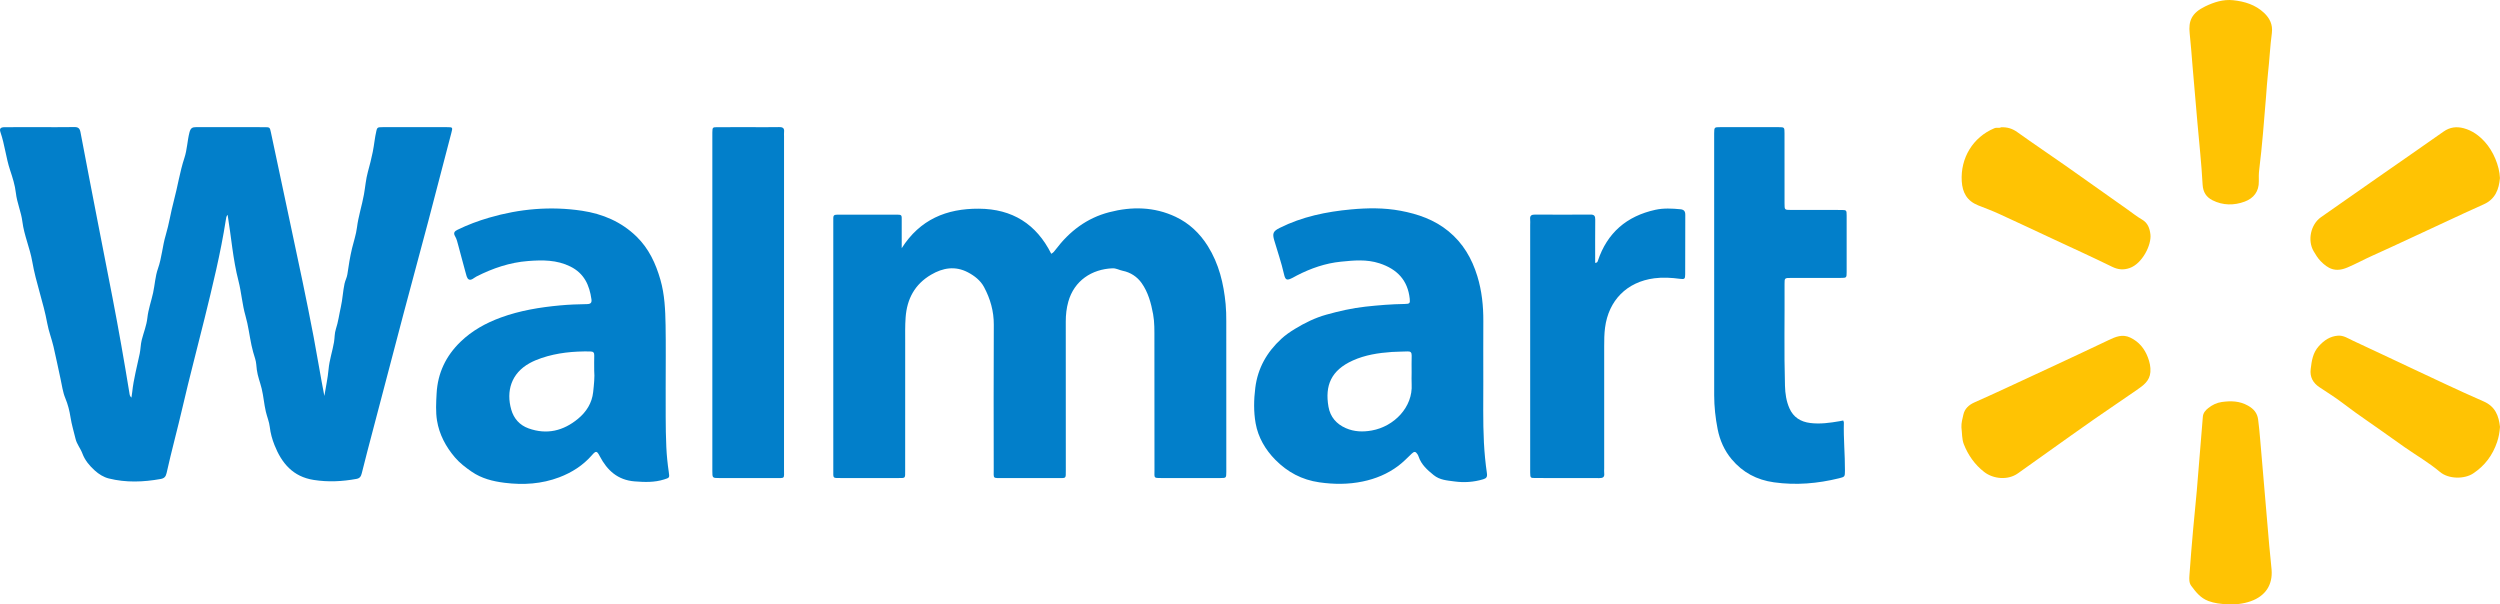
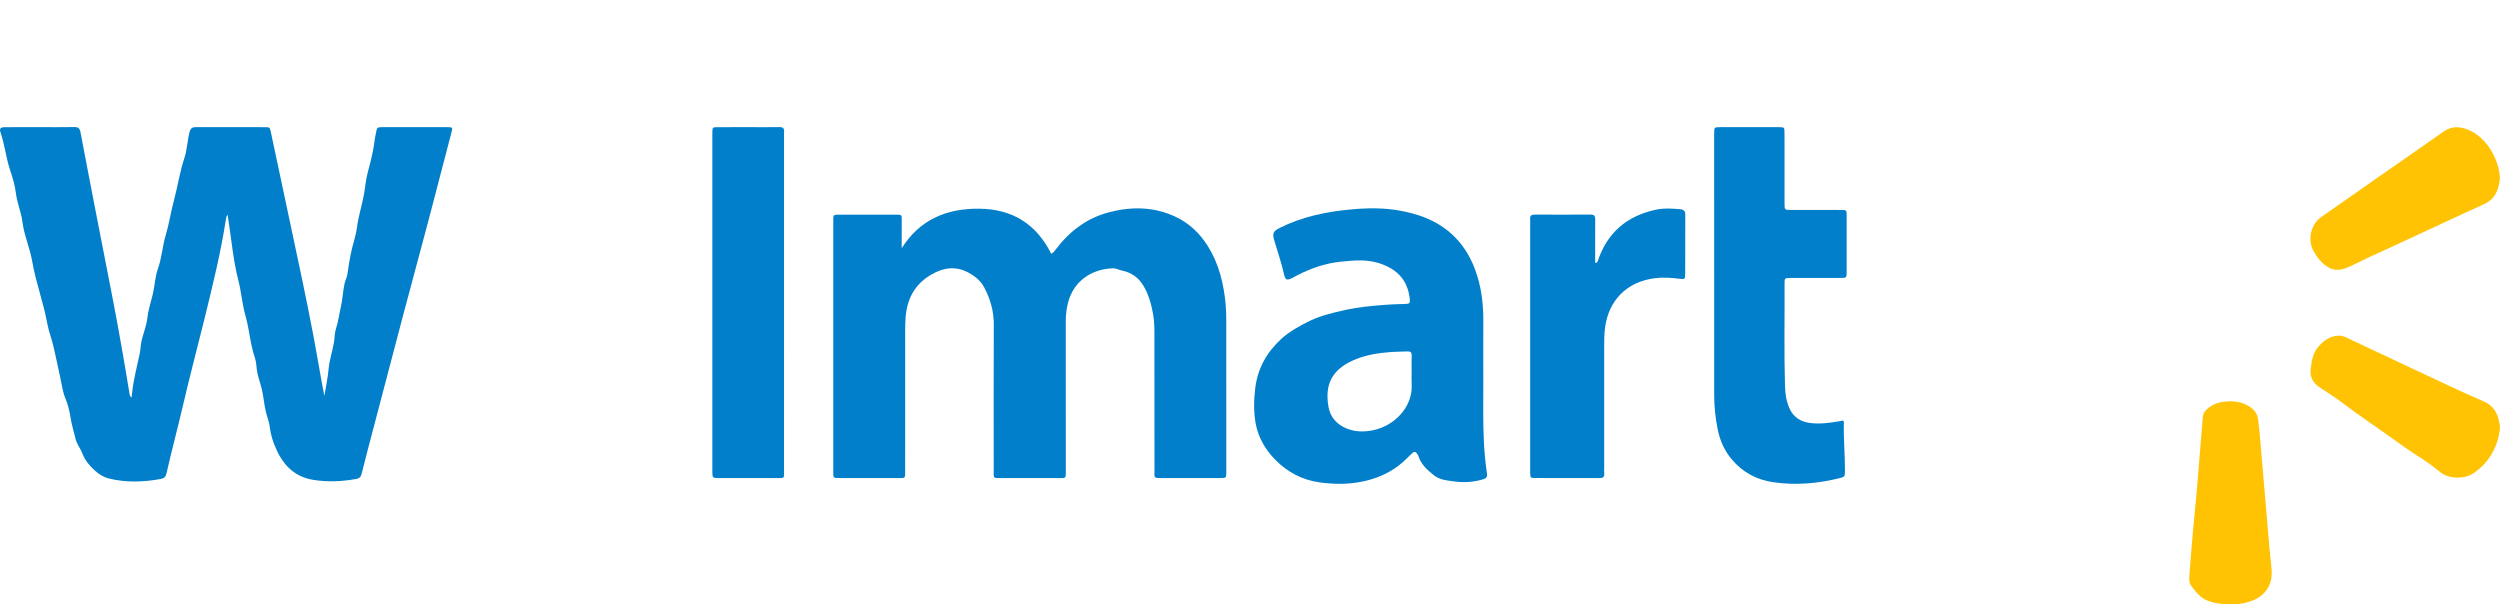
<svg xmlns="http://www.w3.org/2000/svg" id="Layer_2" viewBox="0 0 3481.97 841.8">
  <defs>
    <style>.cls-1{fill:#ffc303;}.cls-1,.cls-2{stroke-width:0px;}.cls-2{fill:#027fca;}</style>
  </defs>
  <g id="Layer_1-2">
    <path class="cls-2" d="M451.74,551.54c2.03-12.42,4.77-24.77,5.89-37.28,1.16-12.91,5.42-25.07,7.57-37.72,1.03-6.06.61-12.2,2.64-18.34,3.28-9.89,4.56-20.43,6.88-30.64,2.44-10.73,2.83-21.75,5.16-32.54.98-4.52,3.29-8.41,3.95-13.04,1.71-12.15,3.68-24.31,6.52-36.23,2.29-9.59,5.6-18.99,6.81-28.77,1.94-15.65,6.95-30.6,9.72-46.03,1.88-10.51,2.66-21.3,5.49-31.53,2.55-9.22,4.9-18.44,6.8-27.8,1.98-9.77,2.77-19.72,5.08-29.47.78-3.28,1.36-4.64,4.37-4.9,1.66-.14,3.33-.16,4.99-.16,29.66,0,59.32-.04,88.98.02,8.2.02,8.1.12,5.95,8.33-10.69,40.86-21.22,81.75-32.02,122.58-11.38,43.03-23.11,85.96-34.51,128.99-14.11,53.25-28.05,106.54-42.03,159.83-5.44,20.72-10.96,41.41-16.09,62.2-1.09,4.43-2.65,7.08-7.38,7.95-19.78,3.65-39.48,4.6-59.53,1.47-28.99-4.52-44.68-23.29-54.72-48.67-3.19-8.07-5.53-16.31-6.52-25.09-.82-7.24-3.82-14.2-5.5-21.37-2.47-10.54-3.21-21.38-5.77-31.96-2.13-8.78-5.56-17.14-6.78-26.31-.66-4.98-.69-10.35-2.3-15.36-1.99-6.21-3.79-12.51-5.14-18.88-2.88-13.6-4.48-27.54-8.32-40.84-4.63-16.05-5.67-32.69-9.8-48.75-7.79-30.23-10.06-61.35-15.1-92.02-1.96,1.9-2.13,4.6-2.53,7.17-7.26,46.46-18.5,92.07-29.72,137.67-10.03,40.76-20.87,81.33-30.32,122.22-7.15,30.96-15.57,61.6-22.45,92.61-1.13,5.09-3.33,7.36-8.25,8.24-24.14,4.34-48.32,5.26-72.23-.72-7.18-1.79-13.87-5.95-19.54-11.09-7.42-6.72-13.77-14.26-17.31-23.84-2.6-7.03-7.72-12.84-9.49-20.33-2.36-9.94-5.4-19.67-6.98-29.86-1.4-9.05-3.62-18-7.26-26.71-3.51-8.4-4.65-17.82-6.64-26.83-3.32-14.99-6.29-30.07-9.81-45.02-2.56-10.89-6.7-21.34-8.72-32.45-5.29-29.02-15.85-56.86-20.85-85.85-3.28-19.02-11.4-36.7-13.75-55.57-1.72-13.84-7.56-26.4-9.1-40.21-1.2-10.75-4.61-21.37-8.05-31.72-5.75-17.28-7.45-35.53-13.4-52.74-1.75-5.05.07-7.02,5.95-7.06,15.33-.13,30.66-.05,45.99-.05,17,0,33.99.18,50.99-.1,5.42-.09,7.53,1.87,8.52,7.14,7.8,41.39,15.84,82.74,23.86,124.1,6.88,35.49,13.9,70.95,20.75,106.44,8.49,44.01,16.28,88.16,23.47,132.4.36,2.23.4,4.59,2.9,6.74.4-2.89.81-5.32,1.07-7.77,1.91-18.1,6.74-35.63,10.41-53.38,1.34-6.46,1.27-13.05,2.91-19.44,2.59-10.14,6.65-19.95,7.78-30.4,1.3-12.03,5.45-23.32,8-35.02,2.45-11.24,2.91-22.83,6.81-33.87,5.3-15,6.19-31.16,10.73-46.3,4.74-15.81,7.05-32.08,11.32-47.94,5.34-19.82,8.29-40.25,14.75-59.79,3.8-11.5,4-23.66,6.99-35.36,1.58-6.16,4.04-7.5,9.22-7.45,6.33.06,12.66.01,19,.01,25.33,0,50.65-.03,75.98.02,7.75.02,7.75.12,9.24,7.1,9.15,43.09,18.25,86.19,27.47,129.27,11.1,51.91,22.2,103.82,32.11,155.97,5.18,27.25,9.51,54.63,14.9,82.08Z" />
    <path class="cls-2" d="M1255.88,345.68c25.44-40.01,62.37-55.31,107.58-55.01,46.5.3,80,21.4,100.7,62.79,3.04-1.54,4.47-3.67,6.09-5.81,19.23-25.45,43.36-43.97,74.69-52.09,31.45-8.15,62.49-7.64,92.26,6.33,19.01,8.92,33.85,22.97,45.06,40.87,15.49,24.75,22.08,52.18,24.79,80.79.75,7.93.9,15.95.9,23.93.07,67.98.04,135.96.04,203.94,0,2,.02,4,0,6-.12,8.25-.13,8.34-8.06,8.39-13.33.08-26.66.02-39.99.02-14,0-27.99-.02-41.99,0-11.55.02-10.01.04-10.01-10.48-.05-60.98,0-121.96-.1-182.95-.02-11.63.3-23.31-1.81-34.83-2.82-15.39-6.96-30.63-16-43.36-6.12-8.62-15.33-14.88-26.43-17.08-4.76-.95-8.97-3.66-14.19-3.44-28.85,1.23-53.28,17.21-61.49,46.5-2.51,8.97-3.55,18.2-3.53,27.61.12,68.98.07,137.96.06,206.94,0,12.52.76,11.03-11.47,11.06-25.33.06-50.65.08-75.98,0-14.85-.05-12.94,1.6-12.96-12.51-.06-66.98-.25-133.96.11-200.94.1-18.94-4.91-36.32-13.63-52.59-4.85-9.05-13.21-15.63-22.39-20.44-17.68-9.27-34.8-6.42-51.35,3.29-22.68,13.31-33.53,33.63-35.45,59.43-.89,11.99-.59,23.97-.6,35.95-.07,58.98-.02,117.97-.04,176.95,0,11.87.87,10.85-10.66,10.87-25.99.03-51.98.04-77.98,0-12.72-.02-11.45.96-11.46-11.09-.04-60.32-.02-120.63-.02-180.95,0-54.65-.01-109.3.01-163.95,0-11.32-1.09-10.88,10.73-10.88,24.99,0,49.99-.01,74.98,0,10.64,0,9.57-.25,9.59,9.92.03,12.27,0,24.55,0,36.82Z" />
    <path class="cls-2" d="M2065.94,529.98c.16,26.46-.71,56.46.85,86.41.74,14.24,2.1,28.5,4.15,42.61.78,5.38-.7,7.19-5.25,8.55-13.15,3.95-26.46,4.85-40.03,2.98-10.11-1.4-20.24-1.83-28.9-8.86-8.84-7.18-17.11-14.45-20.88-25.61-.42-1.24-1-2.47-1.72-3.55-2.52-3.8-4.42-4.01-7.75-.84-6.2,5.9-12.06,12.04-19.02,17.25-14.87,11.14-31.46,17.93-49.33,21.67-20.02,4.19-40.1,4.11-60.5,1.19-24.32-3.48-44.32-14.21-61.24-31.33-14.06-14.23-24.03-31.43-27.49-50.88-2.87-16.15-2.56-32.93-.46-49.56,3.47-27.43,16.17-49.57,36.21-68.05,5.81-5.36,12.26-9.78,18.91-13.85,13.77-8.42,28.48-15.59,43.83-19.86,17.78-4.95,35.96-9.14,54.48-11.16,18.19-1.99,36.39-3.49,54.69-3.73,6.96-.09,7.66-.96,6.96-7.4-2.76-25.47-17.26-41.06-42-49.18-18.09-5.94-35.94-4.11-53.87-2.32-21.58,2.16-41.91,9.25-61.2,19.17-2.05,1.05-4.02,2.25-6.08,3.29-7.97,4.06-10.05,3.44-12-5.28-3.57-15.96-9.02-31.36-13.57-47.02-2.77-9.52-1.48-12.64,7.4-17.1,31.41-15.79,65.23-22.7,99.81-25.89,22.86-2.11,45.92-2.37,68.68,1.89,24.34,4.55,47.25,12.49,66.81,28.52,20.21,16.56,32.64,37.95,40.18,62.54,6.28,20.49,8.48,41.52,8.36,62.89-.15,26.32-.04,52.65-.04,82.49ZM1966.09,519.19c0-7.99-.17-15.99.07-23.97.13-4.35-1.57-5.98-5.83-5.76-7.31.37-14.64.25-21.93.76-18.66,1.31-37.07,4.14-54.26,11.9-30.31,13.68-39,34.92-33.84,64.48,2.45,14.01,11.02,24,24.17,29.73,11.65,5.08,23.68,5.49,36.11,3.26,31.26-5.6,57.4-32.66,55.56-64.41-.31-5.31-.04-10.65-.05-15.98Z" />
-     <path class="cls-2" d="M927.15,542.4c.17,23.63-.41,51.96.9,80.27.54,11.64,1.71,23.2,3.41,34.72,1.2,8.15,1.07,7.97-6.53,10.38-13.51,4.29-27.15,3.8-41.07,2.7-23.57-1.87-38.2-15.36-48.54-35.11-3.98-7.6-5.24-7.86-10.95-1.32-12.44,14.23-27.87,24.06-45.37,30.72-24.66,9.38-50.11,10.92-76.14,7.68-16.47-2.05-32.08-5.95-45.98-15.53-8.46-5.83-16.57-12.03-23.25-19.84-12.73-14.89-21.82-32.04-24.95-51.22-2-12.27-1.26-25.15-.58-37.81,1.53-28.5,12.96-52.3,33.24-71.95,16.1-15.6,35.32-26.2,56.27-33.86,26.62-9.74,54.32-14.25,82.36-16.86,12.57-1.17,25.22-1.61,37.85-1.83,5.12-.09,6.56-2.23,5.94-6.65-2.78-19.69-10.03-36.08-29.34-45.67-18.99-9.43-38.83-9.2-58.87-7.67-25.43,1.94-49.18,10.02-71.86,21.52-3.52,1.79-7.38,6.07-10.91,4.03-2.62-1.52-3.49-6.59-4.52-10.25-3.47-12.34-6.58-24.77-9.99-37.12-1.18-4.28-2.14-8.83-4.37-12.56-3-4.99-.55-7.24,3.24-9.1,14.22-6.97,28.97-12.48,44.21-16.92,42.44-12.37,85.52-16.17,129.23-9.62,28.76,4.31,54.78,15.33,75.95,35.94,17.1,16.64,26.76,37.45,33.26,60.09,5.94,20.71,6.84,41.95,7.22,63.18.5,28.32.12,56.66.12,89.68ZM827.6,516.4c0-8.46-.17-14.79.06-21.1.15-4.22-1.25-5.75-5.69-5.82-23.08-.33-45.8,1.75-67.78,9.2-5.64,1.91-11.25,4.22-16.46,7.09-25.95,14.27-32.91,39.28-25.69,64.67,3.55,12.5,11.69,21.74,24.09,26.19,25.46,9.15,48.46,3.52,68.86-13.3,11.63-9.59,19.51-21.9,21.16-37.25,1.14-10.55,2.26-21.15,1.45-29.68Z" />
    <path class="cls-2" d="M2567.25,585.66c.5,1.61.89,2.24.87,2.86-.64,22.31,1.64,44.56,1.5,66.86-.05,8.56-.08,8.76-8.3,10.78-29.8,7.32-59.76,9.92-90.47,5.63-24.08-3.36-43.57-13.77-58.99-32.13-10.24-12.19-16.52-26.55-19.56-42-3.05-15.48-4.79-31.25-4.8-47.08-.08-120.94-.04-241.87-.04-362.81,0-.67,0-1.33,0-2,.12-8.59.12-8.67,8.79-8.68,26.99-.04,53.97-.05,80.96.01,8.08.02,8.22.15,8.23,8.43.06,32.65,0,65.3.04,97.95,0,8.8.08,8.89,8.61,8.91,23.32.05,46.64-.03,69.96.05,7.75.03,7.91.18,7.93,7.63.08,26.32.07,52.64,0,78.96-.02,7.94-.16,8.03-8.55,8.04-22.98.05-45.97,0-68.95.03-8.88.01-9.04.08-8.99,8.47.28,47.3-.79,94.61.6,141.9.31,10.64,1.79,21.14,6.12,31.03,5.57,12.71,15.66,18.98,29.1,20.66,13.73,1.71,27.2-.18,40.67-2.49,1.61-.28,3.21-.62,5.28-1.03Z" />
    <path class="cls-2" d="M992.14,421.29c0-76.61,0-153.21,0-229.82,0-2.33-.05-4.66.01-6.99.19-7.14.2-7.3,7.14-7.35,15.32-.11,30.64-.04,45.96-.03,13.32,0,26.65.18,39.97-.08,5.14-.1,7.43,1.58,6.81,6.84-.23,1.97-.03,3.99-.03,5.99,0,154.55.02,309.09-.03,463.64,0,13.91,1.78,12.27-12.07,12.32-25.98.08-51.96.04-77.94.02-9.76,0-9.81-.06-9.81-9.7-.02-78.27,0-156.55,0-234.82Z" />
    <path class="cls-2" d="M2221.74,366.2c2.9-.2,3.33-1.7,3.7-2.81,13.01-39.19,40.24-62.42,80.17-71.19,11.48-2.52,23.17-1.86,34.82-.76,4.96.47,6.84,2.8,6.81,7.77-.14,27.66,0,55.32-.14,82.98-.03,6.29-.89,6.99-7.14,6.17-11.93-1.57-23.88-2.34-35.81-.78-38.38,5-63.75,30.82-68.67,68.84-1.12,8.63-1.19,17.25-1.19,25.9,0,56.66,0,113.31,0,169.97,0,2.33-.24,4.69.04,6.99.66,5.51-2.08,6.63-6.99,6.61-29.66-.15-59.32-.03-88.98-.11-6.92-.02-6.94-.21-7.14-7.36-.07-2.33-.01-4.67-.01-7,0-112.65,0-225.29,0-337.94,0-2.67.24-5.36-.04-7.99-.58-5.48,2.14-6.66,7.04-6.63,25.66.17,51.32.2,76.98-.01,5.42-.05,6.69,2.11,6.64,7.08-.21,19.98-.09,39.96-.09,60.27Z" />
    <path class="cls-1" d="M3481.92,247.96c-1.44,15.45-6.23,29.42-22.8,36.7-18.05,7.92-35.83,16.47-53.74,24.7-33.84,15.55-67.43,31.61-101.41,46.86-11.66,5.23-22.93,11.47-34.75,16.43-16.66,6.98-26.9,1.55-37.21-9.1-3.82-3.95-6.79-8.83-9.59-13.62-8.85-15.14-4.12-37.33,10.15-47.39,25.96-18.31,52.04-36.44,78.09-54.61,30.91-21.55,61.93-42.94,92.71-64.67,8.84-6.24,18.17-7.31,28.12-4.64,11.85,3.19,21.39,10.14,29.55,19.2,11.5,12.75,20.06,32.69,20.88,50.17Z" />
    <path class="cls-1" d="M3481.97,594.66c-.55,7.48-1.8,14.29-4.02,20.91-6.18,18.4-17.07,33.07-33.39,43.86-11.99,7.93-33.98,8.19-46.24-2.15-15.14-12.77-32.54-22.85-48.87-34.22-12.16-8.47-24.17-17.16-36.28-25.69-10.97-7.74-22.07-15.3-32.97-23.14-6.15-4.42-12.23-8.95-18.26-13.54-10.1-7.68-20.98-14.34-31.53-21.43-8.96-6.02-13.47-14.21-12.12-25.16,1.41-11.45,2.83-22.55,11.3-31.95,7.45-8.27,15.71-13.76,26.65-14.63,7.94-.63,14.52,4.07,21.33,7.2,25.51,11.74,50.82,23.92,76.27,35.8,35.01,16.33,69.83,33.12,105.24,48.54,16.67,7.26,21.12,20.38,22.9,35.6Z" />
-     <path class="cls-1" d="M2731.85,595.15c-.3-6.13,1.47-12.04,2.73-17.76,1.77-8.04,7.62-13.47,15.28-16.88,14.03-6.25,28.03-12.57,41.96-19.04,48.26-22.42,96.6-44.67,144.63-67.58,10.22-4.88,19.58-8.99,30.7-3.65,12.05,5.79,19.82,15.43,24.39,27.56,2.41,6.4,4.05,13.09,3.51,20.31-.94,12.69-10.08,18.83-18.99,25.05-19.53,13.64-39.4,26.8-58.94,40.43-21.48,14.98-42.75,30.26-64.1,45.42-14.16,10.06-28.34,20.09-42.45,30.22-13.98,10.04-34.43,7.93-47.06-1.91-13.15-10.24-22.4-23.5-28.35-38.67-2.81-7.17-2.32-15.63-3.33-23.5Z" />
-     <path class="cls-1" d="M2787.1,177.3c8.55-.39,15.65,1.76,22.56,6.71,22.27,15.96,45.05,31.22,67.49,46.96,28.68,20.12,57.22,40.45,85.82,60.68,6.75,4.77,13.24,10.01,20.37,14.12,8.21,4.73,10.71,12.31,11.73,20.6,1.82,14.73-11.51,40.99-28.97,46.98-8.66,2.97-16.13,2.26-24.46-1.82-26.87-13.17-54.13-25.55-81.25-38.21-25.32-11.82-50.6-23.7-75.99-35.36-9.51-4.37-19.38-8.01-29.09-11.86-15.79-6.25-22.05-17.94-23.01-33.63-1.97-32.4,15.61-61.45,45.44-73.85,3.41-1.42,6.63.28,9.36-1.32Z" />
-     <path class="cls-1" d="M3164.28,45.58c-2.54,18.67-3.29,37.56-5.44,56.32-1.24,10.81-1.82,21.78-2.72,32.68-2.81,34.04-5.32,68.1-9.53,102.02-.65,5.24-.65,10.59-.53,15.88.32,14.27-7.32,23.7-19.64,28.29-14.85,5.54-30.46,5.47-44.93-1.88-8.52-4.33-13.15-11.16-13.73-21.98-1.55-28.83-4.73-57.58-7.24-86.36-2.27-26.12-4.51-52.25-6.76-78.37-1.31-15.22-2.3-30.47-3.99-45.65-1.94-17.43,2.87-28.58,21.56-37.59,12.36-5.96,25.17-10.1,38.97-8.64,15.97,1.69,31.01,6.23,43.13,17.69,7.96,7.52,12.16,16.43,10.83,27.6Z" />
    <path class="cls-1" d="M3101.57,841.67c-8.71-.6-17.15-1.37-25.7-4.58-11.13-4.18-17.51-12.5-23.97-21.2-3.09-4.16-2.84-9.47-2.51-14.23,1.48-21.53,3.31-43.04,5.2-64.54,1.56-17.83,3.54-35.63,5.06-53.46,2.93-34.4,5.72-68.81,8.45-103.22.44-5.51,3.83-9.12,7.61-12.12,5.43-4.31,11.74-7.44,18.7-8.4,12.65-1.76,24.79-1.6,36.67,5.13,8.06,4.57,12.81,10.33,13.99,19.08,1.24,9.21,2.06,18.48,2.86,27.74,4.24,49.27,8.38,98.55,12.63,147.83.97,11.23,2.37,22.42,3.28,33.66,1.73,21.41-8.69,36.8-28.97,44.01-10.86,3.86-21.93,4.85-33.29,4.32Z" />
  </g>
</svg>